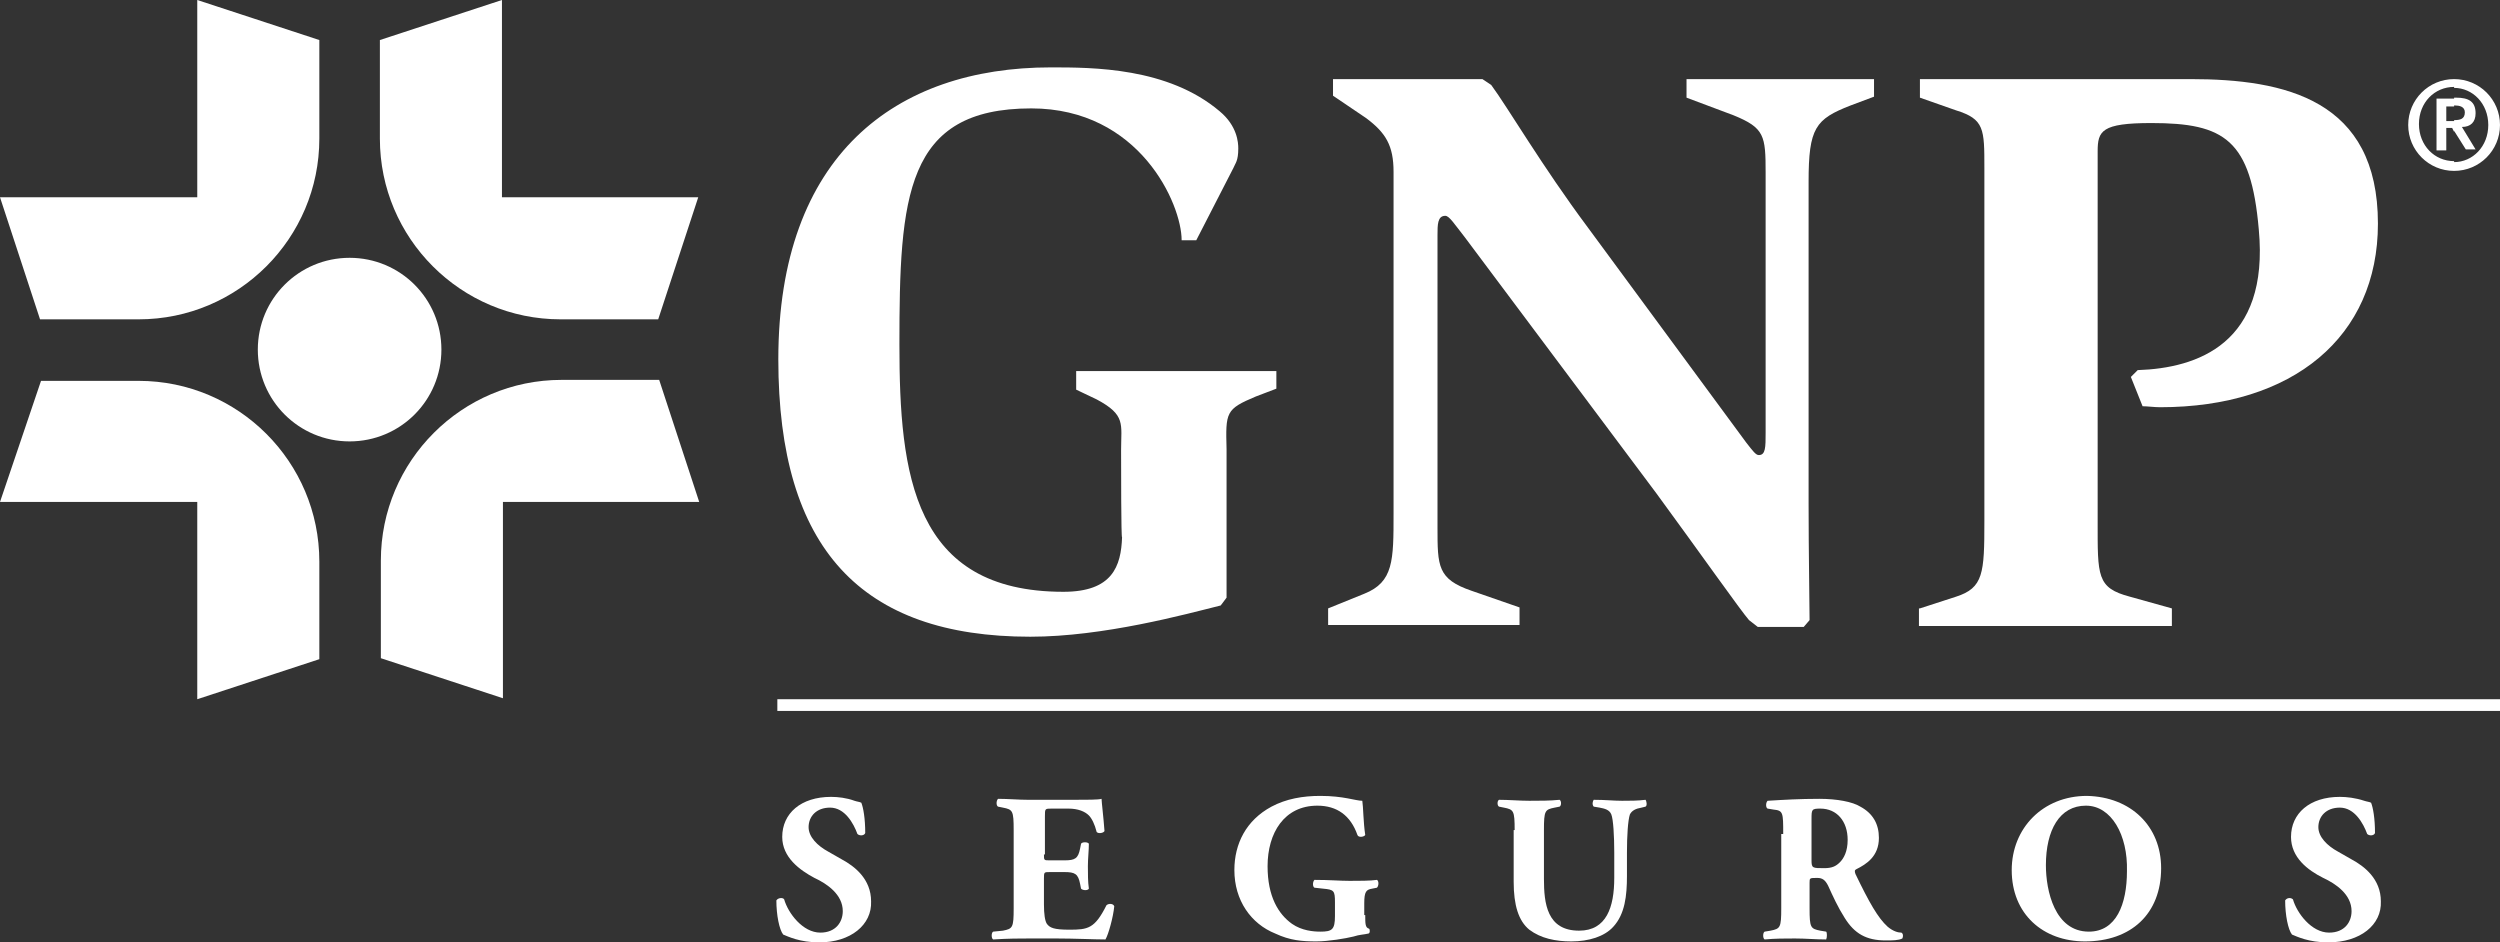
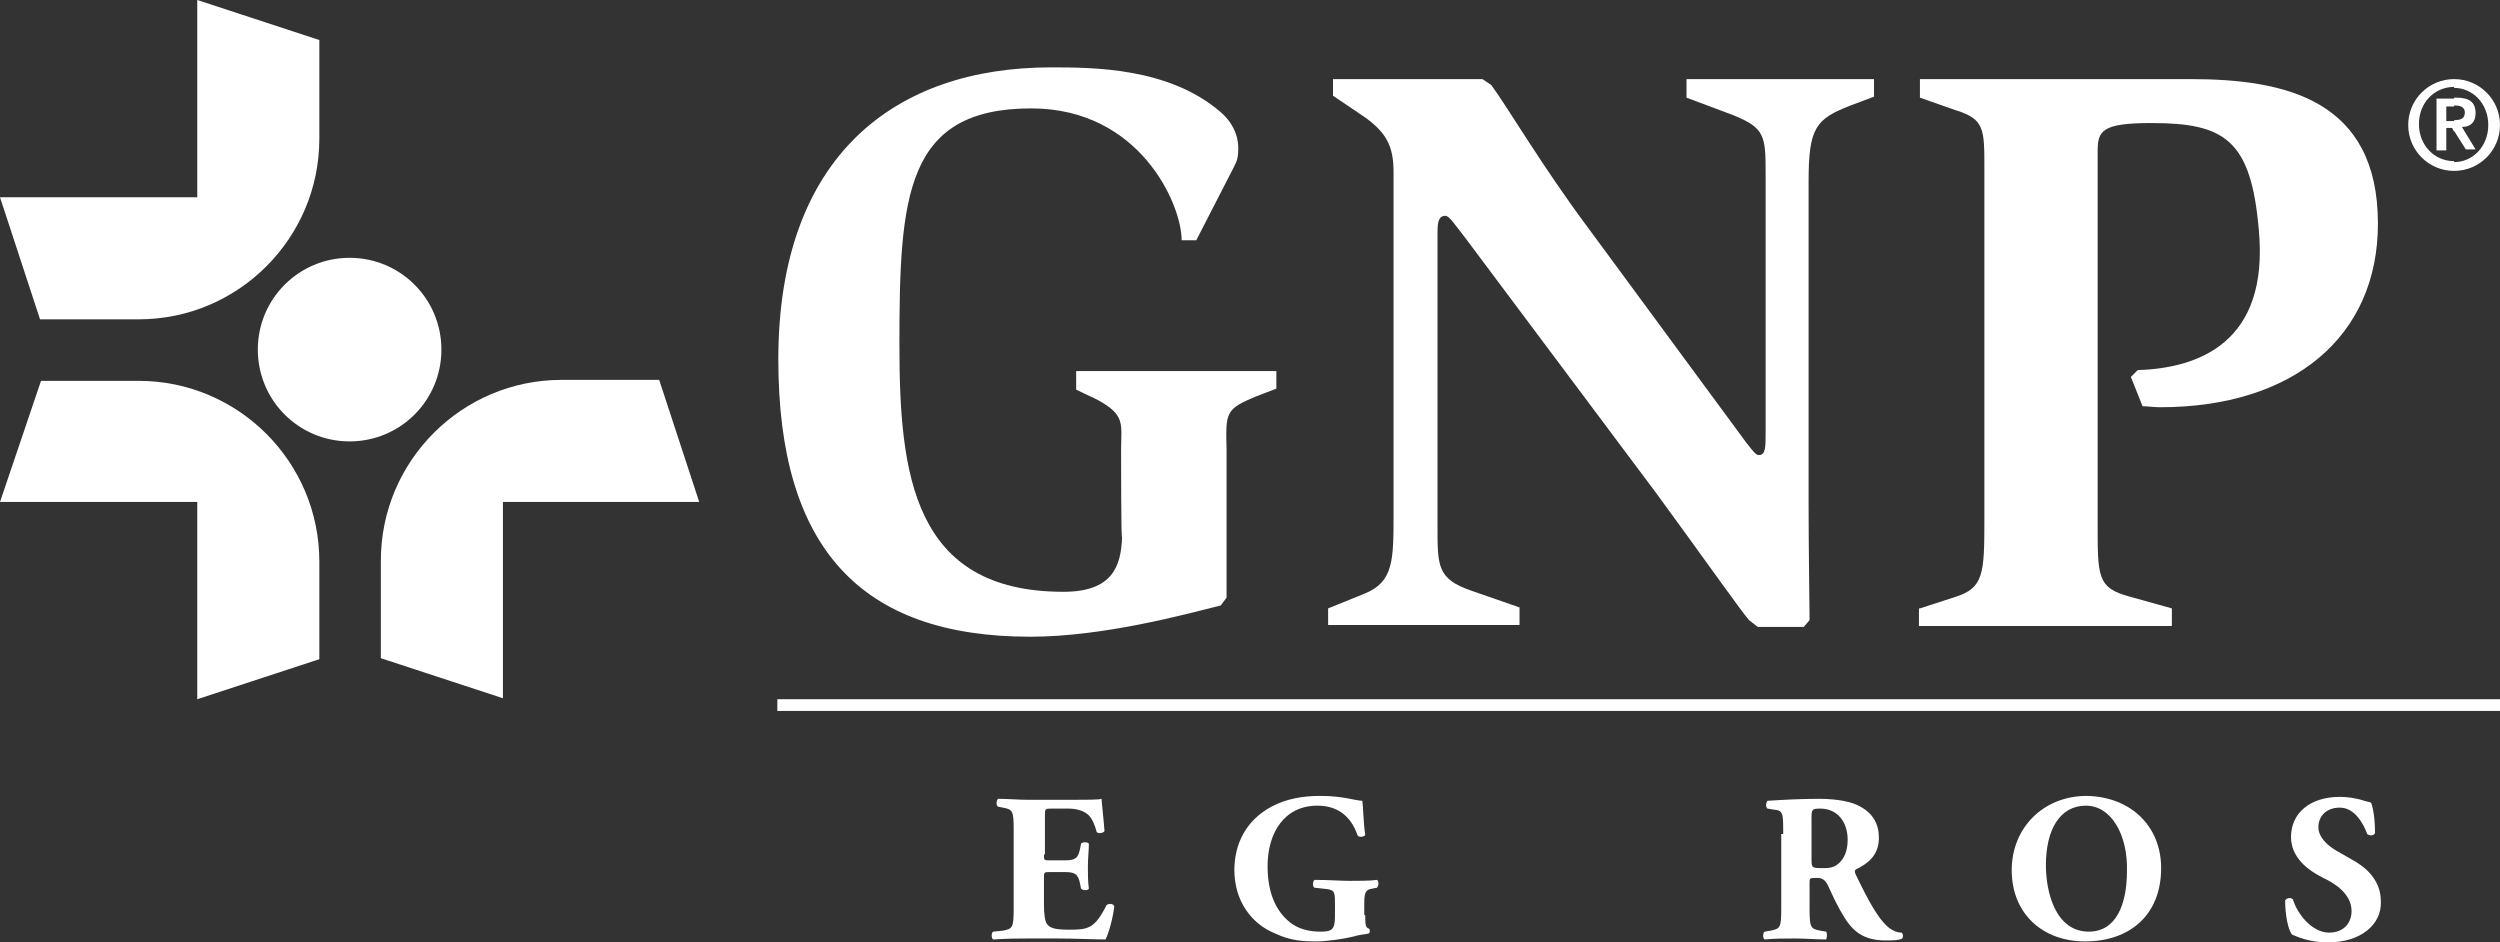
<svg xmlns="http://www.w3.org/2000/svg" version="1.1" id="Capa_1" x="0px" y="0px" viewBox="0 0 256 96.5" style="enable-background:new 0 0 256 96.5;" xml:space="preserve">
  <rect x="0" y="0" width="256" height="96.5" fill="#333333" stroke="none" />
  <style type="text/css">
	.st0{fill:#FFFFFF;}
</style>
  <g>
    <g>
      <path class="st0" d="M114.8,46.1c0-2.7,0.5-3.6-2.5-5.2l0,0l-2.1-1V38h20.5v1.8l-2.1,0.8l0,0c-3.1,1.3-3.1,1.6-3,5.4l0,0l0,15.2    L125,62l0,0c-3.6,0.9-12,3.2-19.5,3.2c-17.3,0-25.8-9-25.8-28.4c0-20.9,12-29.9,27.9-29.9c4.3,0,12,0,17.3,4.5    c1.8,1.5,1.9,3.2,1.9,3.8c0,1.3-0.3,1.5-0.5,2l0,0l-3.8,7.4H121l0,0c0-3.7-4.3-13.5-15.4-13.5c-12.9,0-13.5,9-13.5,24.2    c0,13.3,1.4,25.3,16.8,25.3c5,0,5.9-2.6,6-5.6C114.8,55.3,114.8,47.6,114.8,46.1L114.8,46.1L114.8,46.1z" />
      <path class="st0" d="M136,62.3l3.7-1.5l0,0c3-1.2,3-3.4,3-8.2l0,0v-35l0,0c0-2.7-0.8-4-2.8-5.5l0,0l-3.4-2.3V8.1h15.3l0.9,0.6l0,0    c1.7,2.3,5.2,8.3,9.9,14.6l0,0l16.2,22l0,0c0.7,0.9,1,1.3,1.3,1.3c0.7,0,0.7-0.8,0.7-2.3l0,0V17.7l0,0c0-3.8-0.1-4.6-3.3-5.9l0,0    l-4.8-1.8V8.1h19.2v1.8l-2.4,0.9l0,0c-3.6,1.4-4.3,2.3-4.3,7.8l0,0v33l0,0c0,5,0.1,10.2,0.1,11.9l0,0l-0.6,0.7h-4.7l-0.9-0.7l0,0    c-0.8-0.9-5.1-7-9.5-13l0,0l-19.6-26.2l0,0c-1.1-1.4-1.6-2.2-2-2.2c-0.8,0-0.8,0.9-0.8,2l0,0v29.9l0,0c0,4,0,5.3,3.5,6.5l0,0    l4.9,1.7v1.8H136V62.3L136,62.3z" />
      <path class="st0" d="M196.6,62.3l3.7-1.2l0,0c2.8-0.9,2.9-2.4,2.9-7.7l0,0V17.2l0,0c0-4,0-5-2.9-5.9l0,0l-3.7-1.3V8.1h27.7l0,0    c9.7,0,19.2,2.1,19.2,14.8c0,11.6-8.7,18.8-22.3,18.8c-0.6,0-1.3-0.1-1.8-0.1l0,0l-1.2-3l0.7-0.7l0,0c6.1-0.2,13.5-2.7,12.4-14.4    c-0.8-9.2-3.5-10.9-11-10.9c-5.1,0-5.5,0.8-5.5,2.9l0,0v37.9l0,0c0,5.6-0.1,6.8,3.3,7.7l0,0l4.3,1.2v1.8h-25.9V62.3L196.6,62.3z" />
      <polygon class="st0" points="256,72.8 79.6,72.8 79.6,71.6 256,71.6 256,72.8   " />
      <path class="st0" d="M45.2,35.8c0,5.2-4.2,9.4-9.4,9.4c-5.2,0-9.4-4.2-9.4-9.4c0-5.2,4.2-9.4,9.4-9.4C41,26.4,45.2,30.6,45.2,35.8    L45.2,35.8L45.2,35.8z" />
      <path class="st0" d="M20.2,20.2H0l4.1,12.5h10.1v0l0,0c10.2,0,18.5-8.3,18.5-18.5l0,0l0,0l0,0V4.1L20.2,0V20.2L20.2,20.2z" />
      <path class="st0" d="M20.2,51.4v20.2l12.5-4.1V57.5h0l0,0c0-10.2-8.3-18.5-18.5-18.5l0,0l0,0l0,0h-10L0,51.4H20.2L20.2,51.4z" />
      <path class="st0" d="M51.4,51.4h20.2l-4.1-12.5h-10h0l0,0c-10.2,0-18.5,8.3-18.5,18.5l0,0l0,0v0v10l12.5,4.1V51.4L51.4,51.4z" />
-       <path class="st0" d="M51.4,20.2V0L38.9,4.1v10.1l0,0l0,0c0,10.2,8.3,18.5,18.5,18.5l0,0h0l0,0h10l4.1-12.5H51.4L51.4,20.2z" />
      <path class="st0" d="M251.3,9c1.9,0,3.5,1.6,3.5,3.8c0,2.2-1.6,3.8-3.5,3.8v0.9c2.6,0,4.7-2.1,4.7-4.7c0-2.6-2.1-4.7-4.7-4.7V9    L251.3,9z M251.3,13.4v-1.1h0l0,0c0.6,0,1.1-0.1,1.1-0.8c0-0.6-0.6-0.7-1-0.7l0,0h-0.1v-0.8h0.2l0,0c1.3,0,2,0.4,2,1.6    c0,0.9-0.5,1.4-1.4,1.4l0,0l1.4,2.3h-1L251.3,13.4z M251.3,16.5c-2,0-3.6-1.6-3.6-3.8c0-2.2,1.6-3.8,3.6-3.8l0,0V8.1l0,0    c-2.6,0-4.7,2.1-4.7,4.7c0,2.6,2.1,4.7,4.7,4.7l0,0l0,0l0,0V16.5L251.3,16.5L251.3,16.5L251.3,16.5L251.3,16.5z M251.3,10.1v0.8    h-0.8l0,0v1.5h0.8v1.1l-0.2-0.4h-0.6v2.3h-1l0,0v-5.3H251.3z" />
      <g>
-         <path class="st0" d="M83.9,96.5c-2,0-3.2-0.6-3.7-0.8c-0.4-0.5-0.7-2-0.7-3.5c0.2-0.3,0.7-0.3,0.8-0.1c0.4,1.4,1.9,3.4,3.7,3.4     c1.6,0,2.3-1.1,2.3-2.2c0-1.7-1.6-2.8-2.9-3.4c-1.5-0.8-3.3-2.1-3.3-4.2c0-2.4,1.9-4.1,5-4.1c0.7,0,1.6,0.1,2.4,0.4     c0.3,0.1,0.5,0.1,0.7,0.2c0.2,0.5,0.4,1.6,0.4,3.1c-0.1,0.3-0.6,0.3-0.8,0.1c-0.4-1.1-1.3-2.7-2.8-2.7c-1.4,0-2.2,0.9-2.2,2     c0,1,0.9,1.9,2,2.5l1.4,0.8c1.3,0.7,3,2,3,4.3C89.3,94.7,87.1,96.5,83.9,96.5z" />
        <path class="st0" d="M106.9,87.5c0,0.6,0,0.6,0.6,0.6h1.5c1.1,0,1.4-0.2,1.6-1.2l0.1-0.5c0.1-0.2,0.7-0.2,0.8,0     c0,0.7-0.1,1.5-0.1,2.3c0,0.8,0,1.6,0.1,2.3c-0.1,0.2-0.6,0.2-0.8,0l-0.1-0.5c-0.2-1-0.5-1.2-1.6-1.2h-1.5c-0.6,0-0.6,0-0.6,0.7     v2.6c0,1,0.1,1.7,0.3,2c0.3,0.4,0.7,0.6,2.3,0.6c1.9,0,2.6-0.1,3.8-2.5c0.2-0.2,0.7-0.2,0.8,0.1c-0.1,1.1-0.6,2.9-0.9,3.4     c-1.1,0-3.2-0.1-5-0.1h-2.8c-1,0-2.1,0-3.7,0.1c-0.2-0.1-0.2-0.7,0-0.8l1-0.1c1-0.2,1.1-0.3,1.1-2.3v-8c0-2-0.1-2.1-1.1-2.3     l-0.5-0.1c-0.2-0.1-0.2-0.6,0-0.8c1,0,2.1,0.1,3.1,0.1h4.6c1.4,0,2.6,0,2.9-0.1c0,0.3,0.2,1.9,0.3,3.3c-0.1,0.2-0.6,0.3-0.8,0.1     c-0.2-0.8-0.5-1.4-0.8-1.7c-0.4-0.4-1.1-0.7-2.1-0.7h-1.7c-0.7,0-0.7,0-0.7,0.8V87.5z" />
        <path class="st0" d="M139.8,93.7c0,0.9,0,1.3,0.4,1.4c0.1,0.1,0.1,0.5-0.1,0.5c-0.4,0.1-0.9,0.1-1.5,0.3     c-0.8,0.2-2.6,0.5-3.8,0.5c-1.5,0-2.7-0.1-4.2-0.8c-2.5-1-4.2-3.4-4.2-6.5c0-2.7,1.2-5.1,3.8-6.5c1.5-0.8,3.2-1.1,5-1.1     c2.4,0,3.6,0.5,4.3,0.5c0.1,0.6,0.1,2.2,0.3,3.5c-0.1,0.2-0.7,0.3-0.8,0c-0.7-2-2.1-3-4.1-3c-3.4,0-5.1,2.8-5.1,6.2     c0,3.1,1.1,4.9,2.5,5.9c1,0.7,2.2,0.8,2.9,0.8c1.2,0,1.5-0.2,1.5-1.6v-1.4c0-1.2-0.1-1.3-1.2-1.4l-0.9-0.1     c-0.2-0.1-0.2-0.6,0-0.8c1.5,0,2.6,0.1,3.6,0.1c1,0,2.1,0,2.8-0.1c0.2,0.1,0.2,0.6,0,0.8l-0.5,0.1c-0.6,0.1-0.8,0.3-0.8,1.5V93.7     z" />
-         <path class="st0" d="M155.1,85c0-2-0.1-2.1-1.1-2.3l-0.5-0.1c-0.2-0.1-0.2-0.6,0-0.7c1,0,2.1,0.1,3.1,0.1c1.1,0,2.1,0,3.1-0.1     c0.2,0.1,0.2,0.6,0,0.7l-0.5,0.1c-1,0.2-1.1,0.3-1.1,2.3v5c0,2.5,0.3,5.3,3.6,5.3c2.8,0,3.6-2.4,3.6-5.4v-2.6     c0-1.7-0.1-3.4-0.3-3.9c-0.2-0.5-0.7-0.6-1.2-0.7l-0.6-0.1c-0.2-0.2-0.1-0.6,0-0.7c1.2,0,2,0.1,2.9,0.1c0.8,0,1.6,0,2.4-0.1     c0.1,0.1,0.2,0.6,0,0.7l-0.4,0.1c-0.6,0.1-1,0.3-1.2,0.7c-0.2,0.6-0.3,2.2-0.3,3.9v2.4c0,2-0.2,3.9-1.4,5.2     c-0.9,1-2.5,1.5-4.3,1.5c-1.6,0-3.1-0.3-4.3-1.2c-1.1-0.9-1.6-2.5-1.6-4.9V85z" />
        <path class="st0" d="M182.6,85.4c0-2.2,0-2.4-1-2.5l-0.6-0.1c-0.2-0.1-0.2-0.6,0-0.8c1.6-0.1,3.3-0.2,5.3-0.2     c1.8,0,3.4,0.3,4.2,0.8c1.3,0.7,1.9,1.8,1.9,3.2c0,1.9-1.3,2.7-2.3,3.2c-0.2,0.1-0.2,0.2-0.1,0.5c1.4,2.9,2.3,4.5,3.3,5.4     c0.6,0.5,1.1,0.6,1.4,0.6c0.2,0.1,0.2,0.4,0.1,0.6c-0.4,0.2-1,0.2-1.7,0.2c-2,0-3.2-0.7-4.2-2.3c-0.7-1.1-1.2-2.2-1.7-3.3     c-0.3-0.6-0.6-0.8-1.1-0.8c-0.8,0-0.8,0-0.8,0.5V93c0,2,0.1,2.1,1.1,2.3l0.6,0.1c0.1,0.1,0.1,0.6,0,0.8c-1.1,0-2.1-0.1-3.2-0.1     c-1.1,0-2,0-3.1,0.1c-0.2-0.1-0.2-0.7,0-0.8l0.6-0.1c1-0.2,1.1-0.3,1.1-2.3V85.4z M185.5,88.1c0,0.8,0.1,0.8,1.3,0.8     c0.8,0,1.2-0.2,1.6-0.6c0.4-0.4,0.8-1.1,0.8-2.3c0-1.9-1.1-3.2-2.8-3.2c-0.9,0-0.9,0.1-0.9,1.1V88.1z" />
        <path class="st0" d="M221.3,88.9c0,4.7-3.1,7.5-7.8,7.5c-4.3,0-7.5-2.8-7.5-7.3c0-4.3,3.2-7.6,7.7-7.6     C218.2,81.6,221.3,84.6,221.3,88.9z M213.6,82.5c-2.7,0-4.1,2.5-4.1,6.1c0,2.6,0.9,6.8,4.4,6.8c2.8,0,3.9-2.8,3.9-6.2     C217.9,85.5,216.2,82.5,213.6,82.5z" />
        <path class="st0" d="M238.4,96.5c-2,0-3.2-0.6-3.7-0.8c-0.4-0.5-0.7-2-0.7-3.5c0.2-0.3,0.6-0.3,0.8-0.1c0.4,1.4,1.9,3.4,3.7,3.4     c1.6,0,2.3-1.1,2.3-2.2c0-1.7-1.6-2.8-2.9-3.4c-1.6-0.8-3.3-2.1-3.3-4.2c0-2.4,1.9-4.1,5-4.1c0.7,0,1.6,0.1,2.5,0.4     c0.3,0.1,0.5,0.1,0.7,0.2c0.2,0.5,0.4,1.6,0.4,3.1c-0.1,0.3-0.6,0.3-0.8,0.1c-0.4-1.1-1.3-2.7-2.8-2.7c-1.4,0-2.2,0.9-2.2,2     c0,1,0.9,1.9,2,2.5l1.4,0.8c1.3,0.7,3,2,3,4.3C243.9,94.7,241.7,96.5,238.4,96.5z" />
      </g>
    </g>
  </g>
</svg>